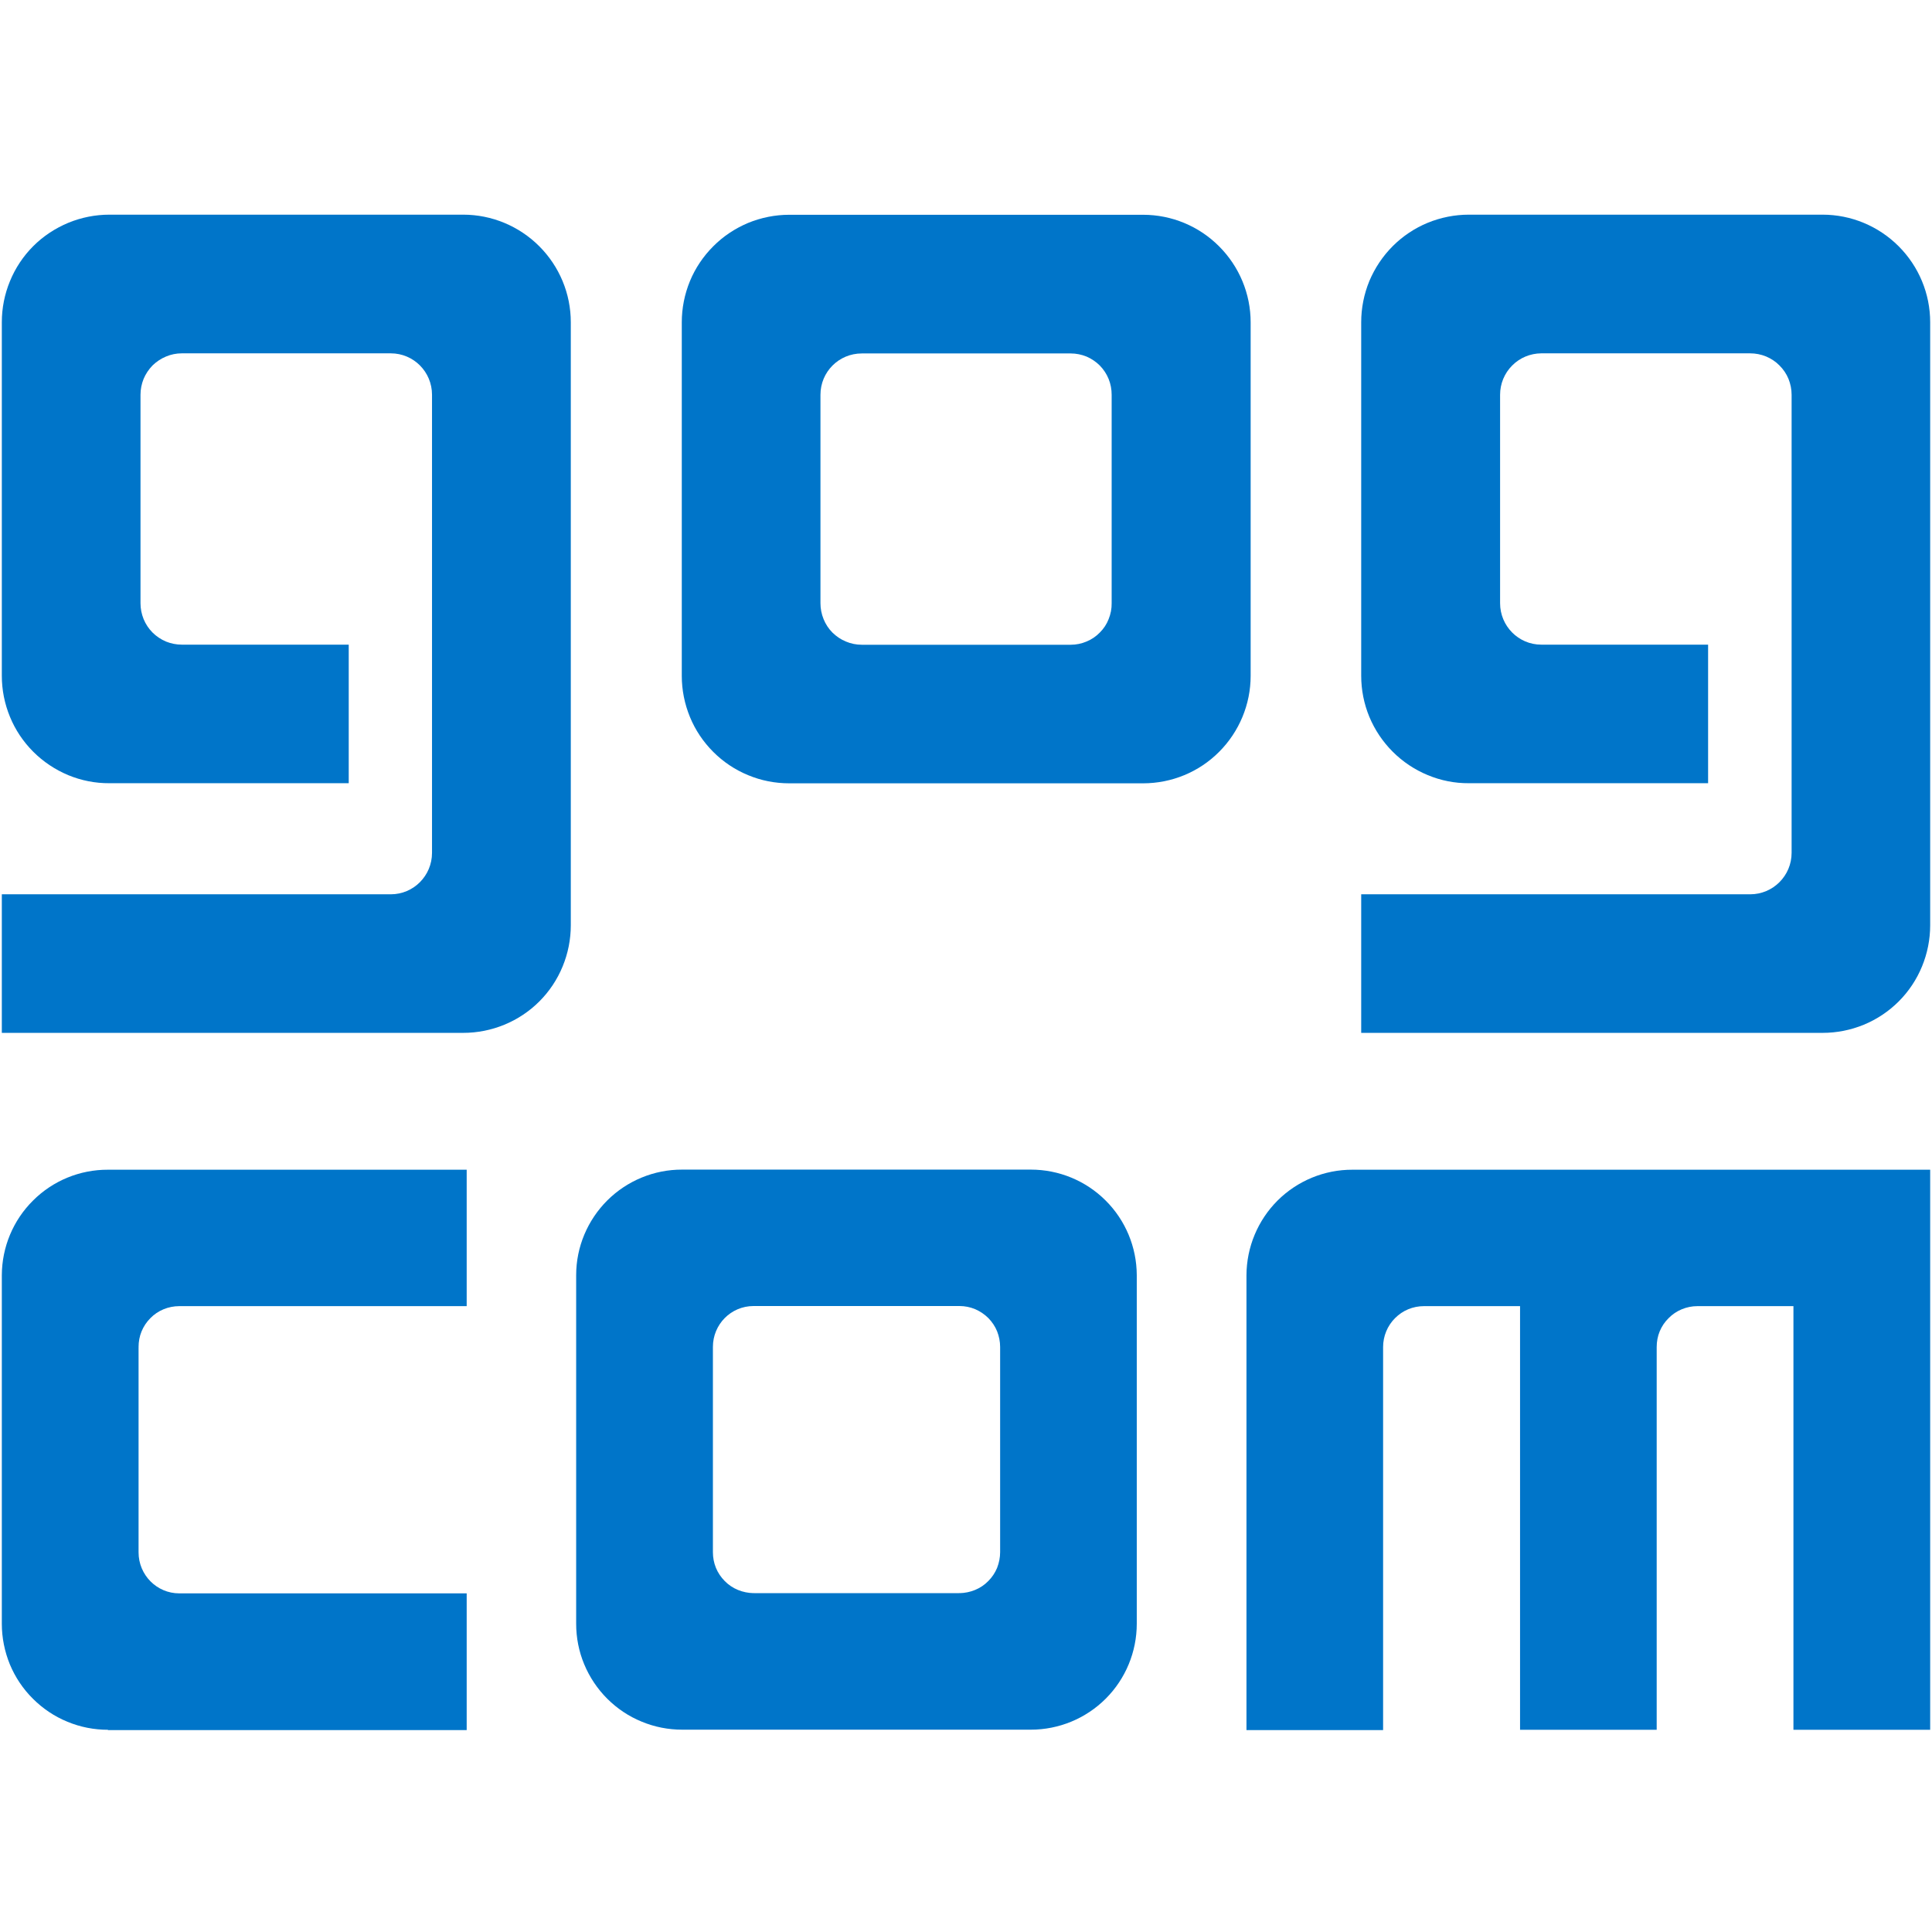
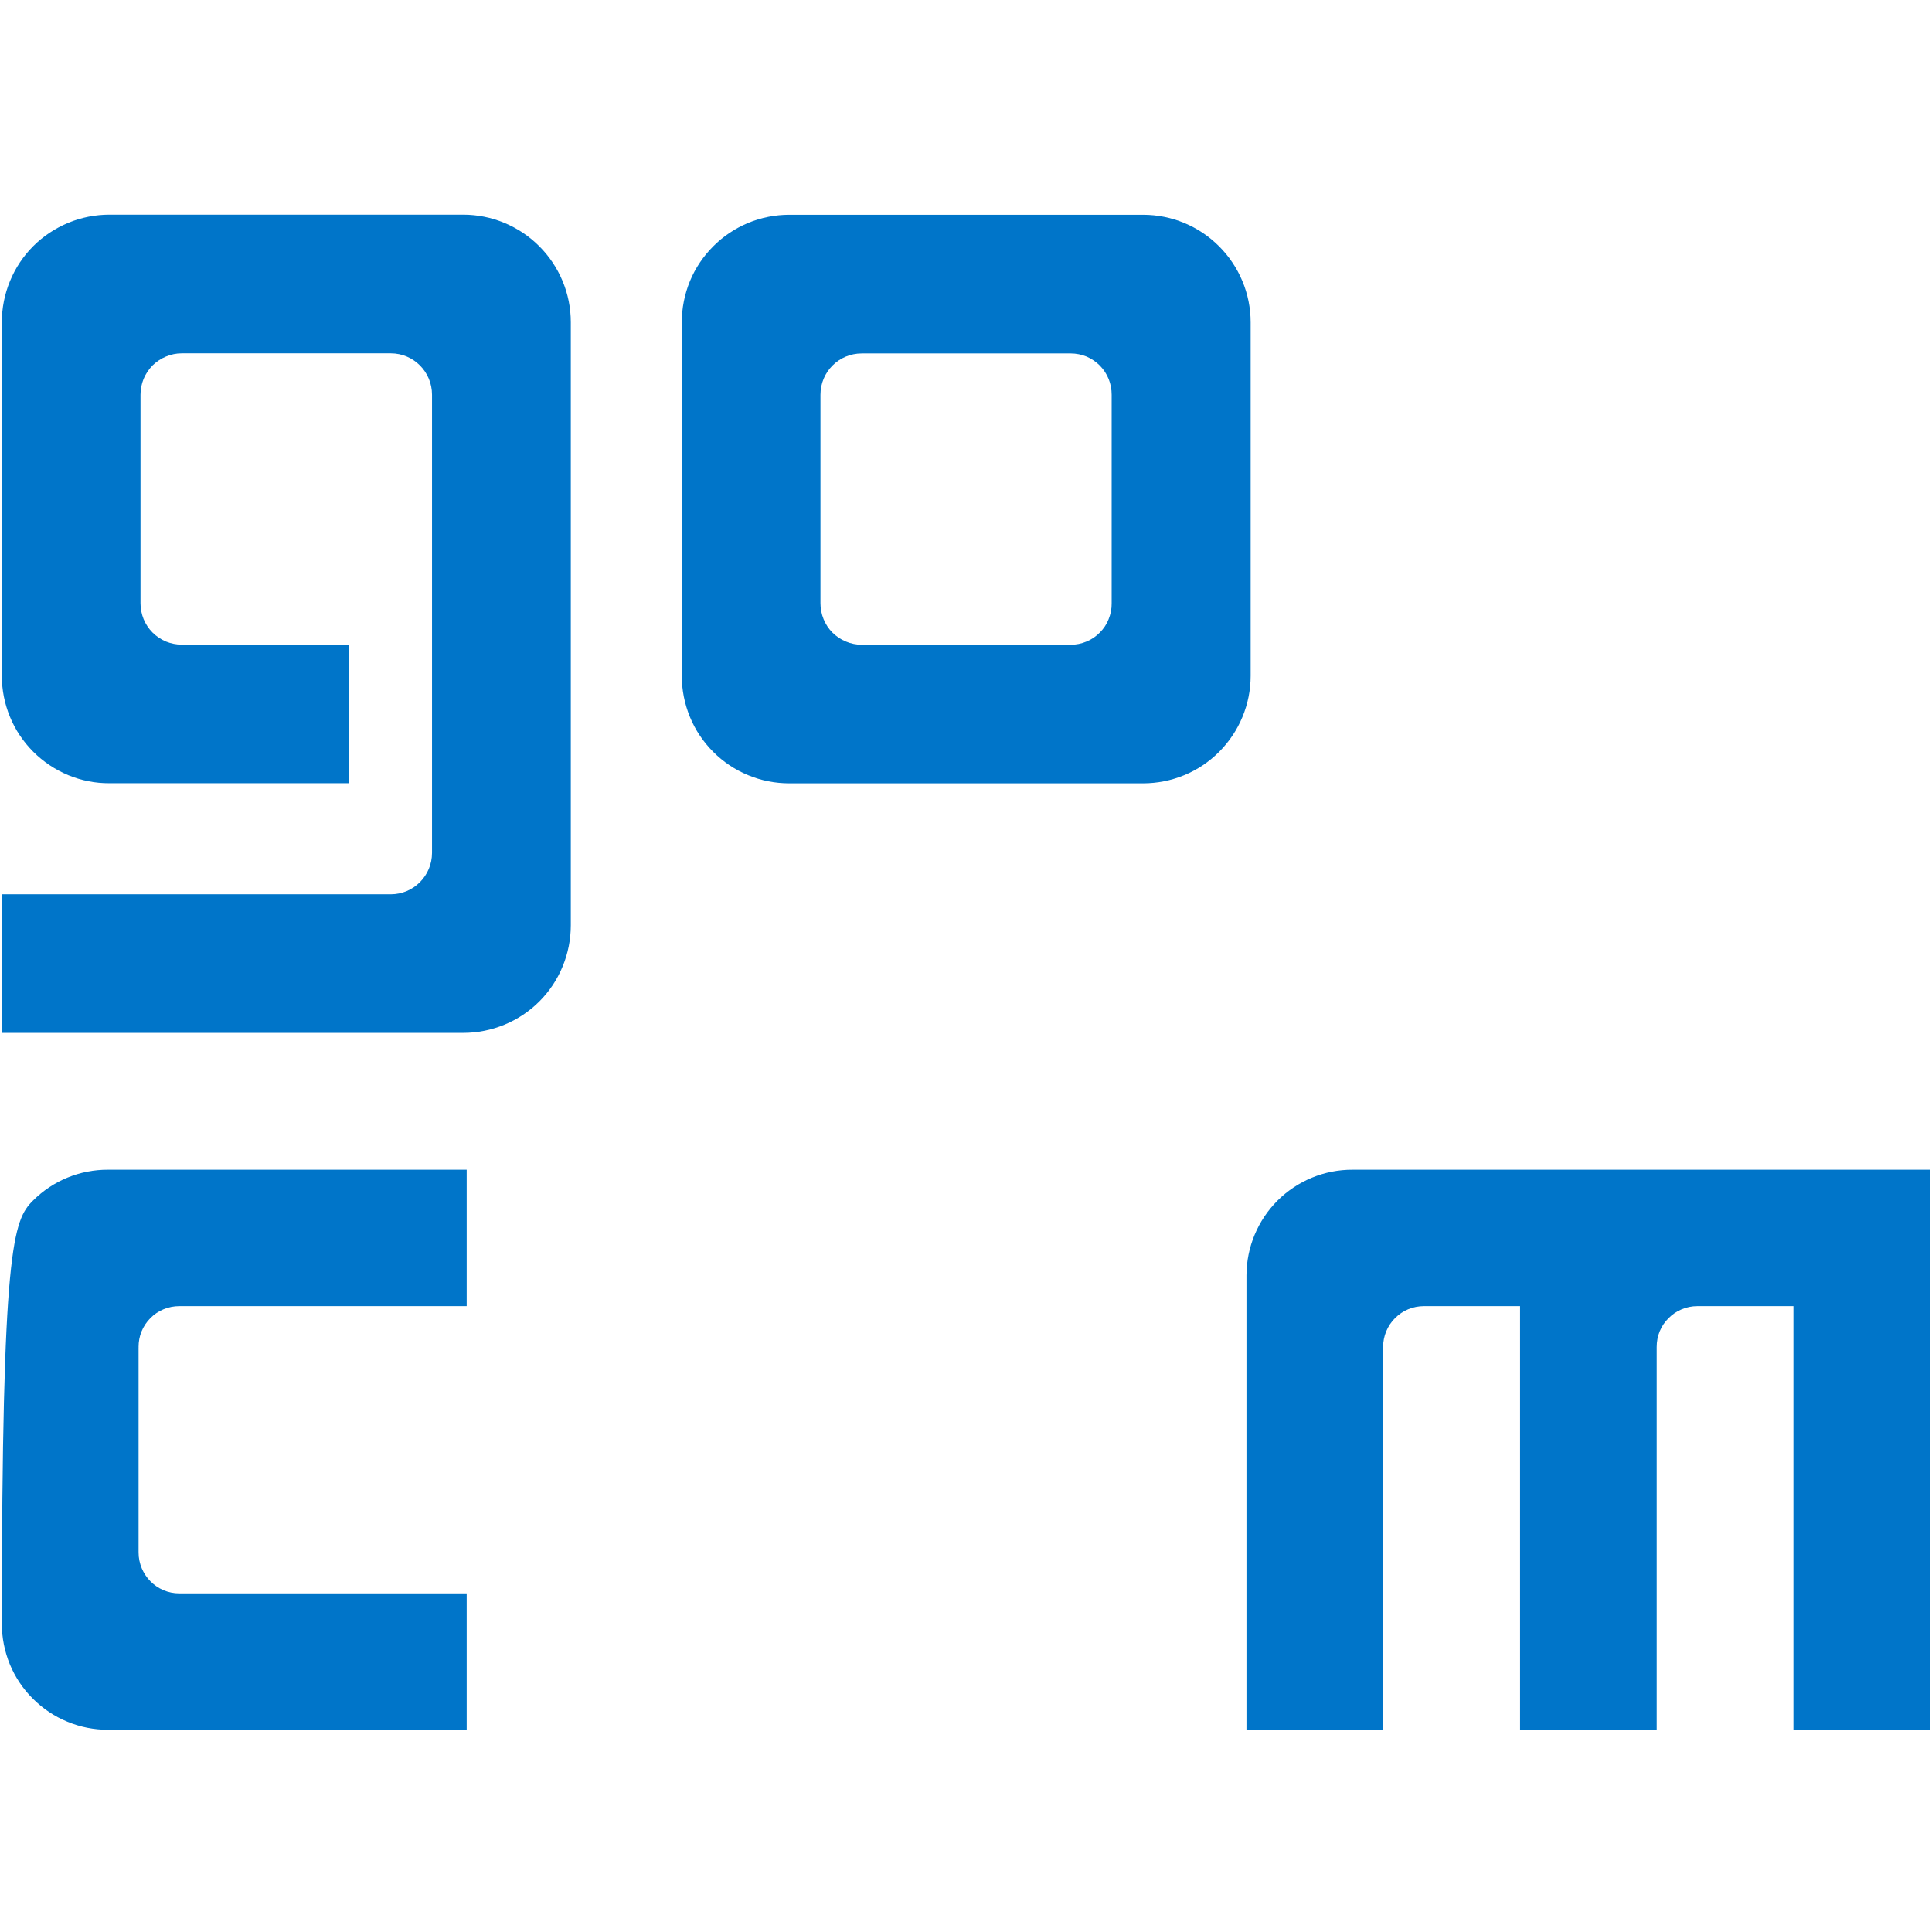
<svg xmlns="http://www.w3.org/2000/svg" width="18" height="18" viewBox="0 0 18 18" fill="none">
-   <path fill-rule="evenodd" clip-rule="evenodd" d="M4.348 12.169H1.67C1.62 12.169 1.57 12.179 1.524 12.198C1.478 12.217 1.436 12.245 1.401 12.281C1.366 12.316 1.338 12.358 1.319 12.404C1.3 12.45 1.291 12.5 1.291 12.55C1.291 12.55 1.292 12.55 1.292 12.552H1.291V14.462H1.292L1.291 14.463C1.291 14.673 1.46 14.845 1.67 14.845H4.348V16.119H1.006V16.116C0.876 16.116 0.748 16.091 0.628 16.041C0.508 15.992 0.399 15.919 0.307 15.827C0.215 15.736 0.142 15.627 0.092 15.507C0.043 15.387 0.017 15.258 0.017 15.129V11.881C0.018 11.62 0.122 11.369 0.308 11.185C0.493 11 0.744 10.897 1.006 10.898H4.348V12.169Z" fill="#0075C9" />
+   <path fill-rule="evenodd" clip-rule="evenodd" d="M4.348 12.169H1.67C1.62 12.169 1.57 12.179 1.524 12.198C1.478 12.217 1.436 12.245 1.401 12.281C1.366 12.316 1.338 12.358 1.319 12.404C1.3 12.45 1.291 12.5 1.291 12.55C1.291 12.55 1.292 12.55 1.292 12.552H1.291V14.462H1.292L1.291 14.463C1.291 14.673 1.46 14.845 1.67 14.845H4.348V16.119H1.006V16.116C0.876 16.116 0.748 16.091 0.628 16.041C0.508 15.992 0.399 15.919 0.307 15.827C0.215 15.736 0.142 15.627 0.092 15.507C0.043 15.387 0.017 15.258 0.017 15.129C0.018 11.62 0.122 11.369 0.308 11.185C0.493 11 0.744 10.897 1.006 10.898H4.348V12.169Z" fill="#0075C9" />
  <path fill-rule="evenodd" clip-rule="evenodd" d="M5.318 8.621C5.318 8.752 5.292 8.883 5.242 9.004C5.192 9.126 5.118 9.237 5.025 9.33C4.932 9.423 4.821 9.497 4.699 9.547C4.578 9.597 4.447 9.623 4.316 9.623H0.017V8.332H3.641C3.854 8.332 4.025 8.158 4.025 7.946V3.678C4.025 3.465 3.854 3.292 3.641 3.292H1.693C1.643 3.292 1.593 3.302 1.546 3.322C1.5 3.341 1.457 3.37 1.421 3.405C1.386 3.441 1.357 3.484 1.338 3.53C1.319 3.577 1.309 3.627 1.309 3.678V5.62C1.309 5.671 1.319 5.721 1.338 5.768C1.357 5.814 1.385 5.857 1.421 5.893C1.457 5.929 1.499 5.957 1.546 5.977C1.593 5.996 1.643 6.006 1.693 6.006H3.249V7.297H1.019C0.888 7.298 0.757 7.272 0.636 7.222C0.514 7.171 0.403 7.097 0.31 7.004C0.217 6.911 0.143 6.801 0.093 6.679C0.043 6.558 0.017 6.428 0.017 6.296V3.002C0.017 2.87 0.043 2.74 0.093 2.619C0.143 2.497 0.217 2.386 0.31 2.293C0.403 2.2 0.514 2.127 0.636 2.076C0.757 2.026 0.888 2 1.019 2H4.316C4.581 2 4.836 2.106 5.024 2.294C5.212 2.482 5.318 2.736 5.318 3.002V8.621Z" fill="#0075C9" />
  <path fill-rule="evenodd" clip-rule="evenodd" d="M17.983 16.116H16.709V12.169H15.814C15.764 12.169 15.715 12.179 15.669 12.198C15.623 12.217 15.581 12.245 15.546 12.281C15.51 12.316 15.482 12.358 15.463 12.404C15.444 12.45 15.435 12.5 15.435 12.55V16.116H14.162V12.169H13.266C13.216 12.169 13.166 12.179 13.12 12.198C13.074 12.217 13.033 12.245 12.997 12.281C12.962 12.316 12.934 12.358 12.915 12.404C12.896 12.45 12.886 12.5 12.886 12.55V16.119H11.613V11.882C11.614 11.62 11.718 11.37 11.903 11.185C12.088 11.001 12.339 10.897 12.601 10.898H17.983L17.983 16.116Z" fill="#0075C9" />
-   <path fill-rule="evenodd" clip-rule="evenodd" d="M17.983 8.621C17.983 8.752 17.957 8.883 17.907 9.004C17.857 9.126 17.783 9.237 17.69 9.33C17.597 9.423 17.486 9.497 17.365 9.547C17.243 9.597 17.113 9.623 16.981 9.623H12.682V8.332H16.306C16.52 8.332 16.692 8.158 16.692 7.946V3.678C16.692 3.627 16.682 3.577 16.663 3.53C16.644 3.483 16.615 3.441 16.579 3.405C16.544 3.369 16.501 3.341 16.454 3.321C16.407 3.302 16.357 3.292 16.306 3.292H14.359C14.257 3.293 14.16 3.333 14.088 3.406C14.016 3.478 13.976 3.576 13.976 3.678V5.62C13.976 5.833 14.148 6.006 14.359 6.006H15.914V7.297H13.685C13.553 7.298 13.423 7.272 13.301 7.221C13.18 7.171 13.069 7.097 12.976 7.004C12.883 6.911 12.809 6.801 12.758 6.679C12.708 6.558 12.682 6.428 12.682 6.296V3.002C12.682 2.87 12.708 2.74 12.758 2.618C12.809 2.497 12.883 2.386 12.976 2.293C13.069 2.2 13.18 2.126 13.301 2.076C13.423 2.026 13.553 2 13.685 2H16.981C17.246 2 17.501 2.106 17.689 2.294C17.877 2.482 17.983 2.736 17.983 3.002L17.983 8.621Z" fill="#0075C9" />
  <path fill-rule="evenodd" clip-rule="evenodd" d="M10.357 3.681V5.62C10.358 5.671 10.348 5.721 10.329 5.768C10.311 5.815 10.283 5.857 10.247 5.893C10.212 5.929 10.17 5.958 10.123 5.977C10.076 5.997 10.026 6.007 9.976 6.007H8.029C7.978 6.007 7.928 5.997 7.881 5.977C7.834 5.958 7.792 5.929 7.756 5.894C7.72 5.858 7.692 5.815 7.673 5.768C7.654 5.721 7.644 5.671 7.644 5.62V3.678C7.644 3.465 7.815 3.293 8.029 3.293H9.976C10.026 3.293 10.076 3.303 10.123 3.322C10.169 3.342 10.211 3.37 10.247 3.406C10.282 3.442 10.31 3.484 10.329 3.531C10.348 3.578 10.357 3.628 10.357 3.678V3.681ZM10.65 2.001H7.353C7.222 2.001 7.092 2.027 6.97 2.077C6.849 2.128 6.738 2.201 6.645 2.295C6.552 2.388 6.478 2.498 6.428 2.619C6.378 2.741 6.352 2.871 6.352 3.003V6.297C6.352 6.428 6.378 6.558 6.428 6.68C6.478 6.802 6.552 6.912 6.645 7.005C6.738 7.098 6.848 7.172 6.97 7.222C7.092 7.273 7.222 7.298 7.353 7.298H10.65C10.916 7.298 11.171 7.193 11.358 7.005C11.546 6.817 11.652 6.562 11.652 6.297V3.003C11.652 2.737 11.546 2.483 11.358 2.295C11.171 2.107 10.916 2.001 10.65 2.001Z" fill="#0075C9" />
-   <path fill-rule="evenodd" clip-rule="evenodd" d="M9.318 12.551V14.461C9.318 14.511 9.308 14.56 9.29 14.607C9.271 14.653 9.243 14.695 9.208 14.73C9.173 14.766 9.131 14.794 9.085 14.813C9.039 14.832 8.99 14.842 8.94 14.843C8.938 14.843 8.937 14.841 8.935 14.841V14.843H7.025V14.841C7.025 14.841 7.023 14.843 7.021 14.843C6.971 14.842 6.921 14.832 6.875 14.813C6.829 14.794 6.787 14.766 6.752 14.73C6.717 14.695 6.689 14.653 6.67 14.607C6.651 14.56 6.642 14.511 6.642 14.461V12.549C6.642 12.339 6.81 12.168 7.021 12.168H8.94C8.99 12.168 9.039 12.178 9.085 12.197C9.131 12.217 9.173 12.245 9.208 12.28C9.243 12.316 9.271 12.357 9.29 12.404C9.308 12.45 9.318 12.499 9.318 12.549V12.551ZM9.604 10.897H6.356C6.094 10.896 5.843 11 5.658 11.184C5.473 11.369 5.368 11.619 5.368 11.88V15.128C5.368 15.258 5.393 15.386 5.443 15.506C5.493 15.626 5.566 15.735 5.657 15.826C5.749 15.918 5.858 15.991 5.978 16.04C6.098 16.09 6.226 16.115 6.356 16.115H9.604C9.866 16.115 10.117 16.011 10.302 15.826C10.487 15.641 10.591 15.39 10.591 15.128V11.88C10.59 11.619 10.486 11.369 10.301 11.185C10.116 11 9.865 10.897 9.604 10.897Z" fill="#0075C9" />
</svg>